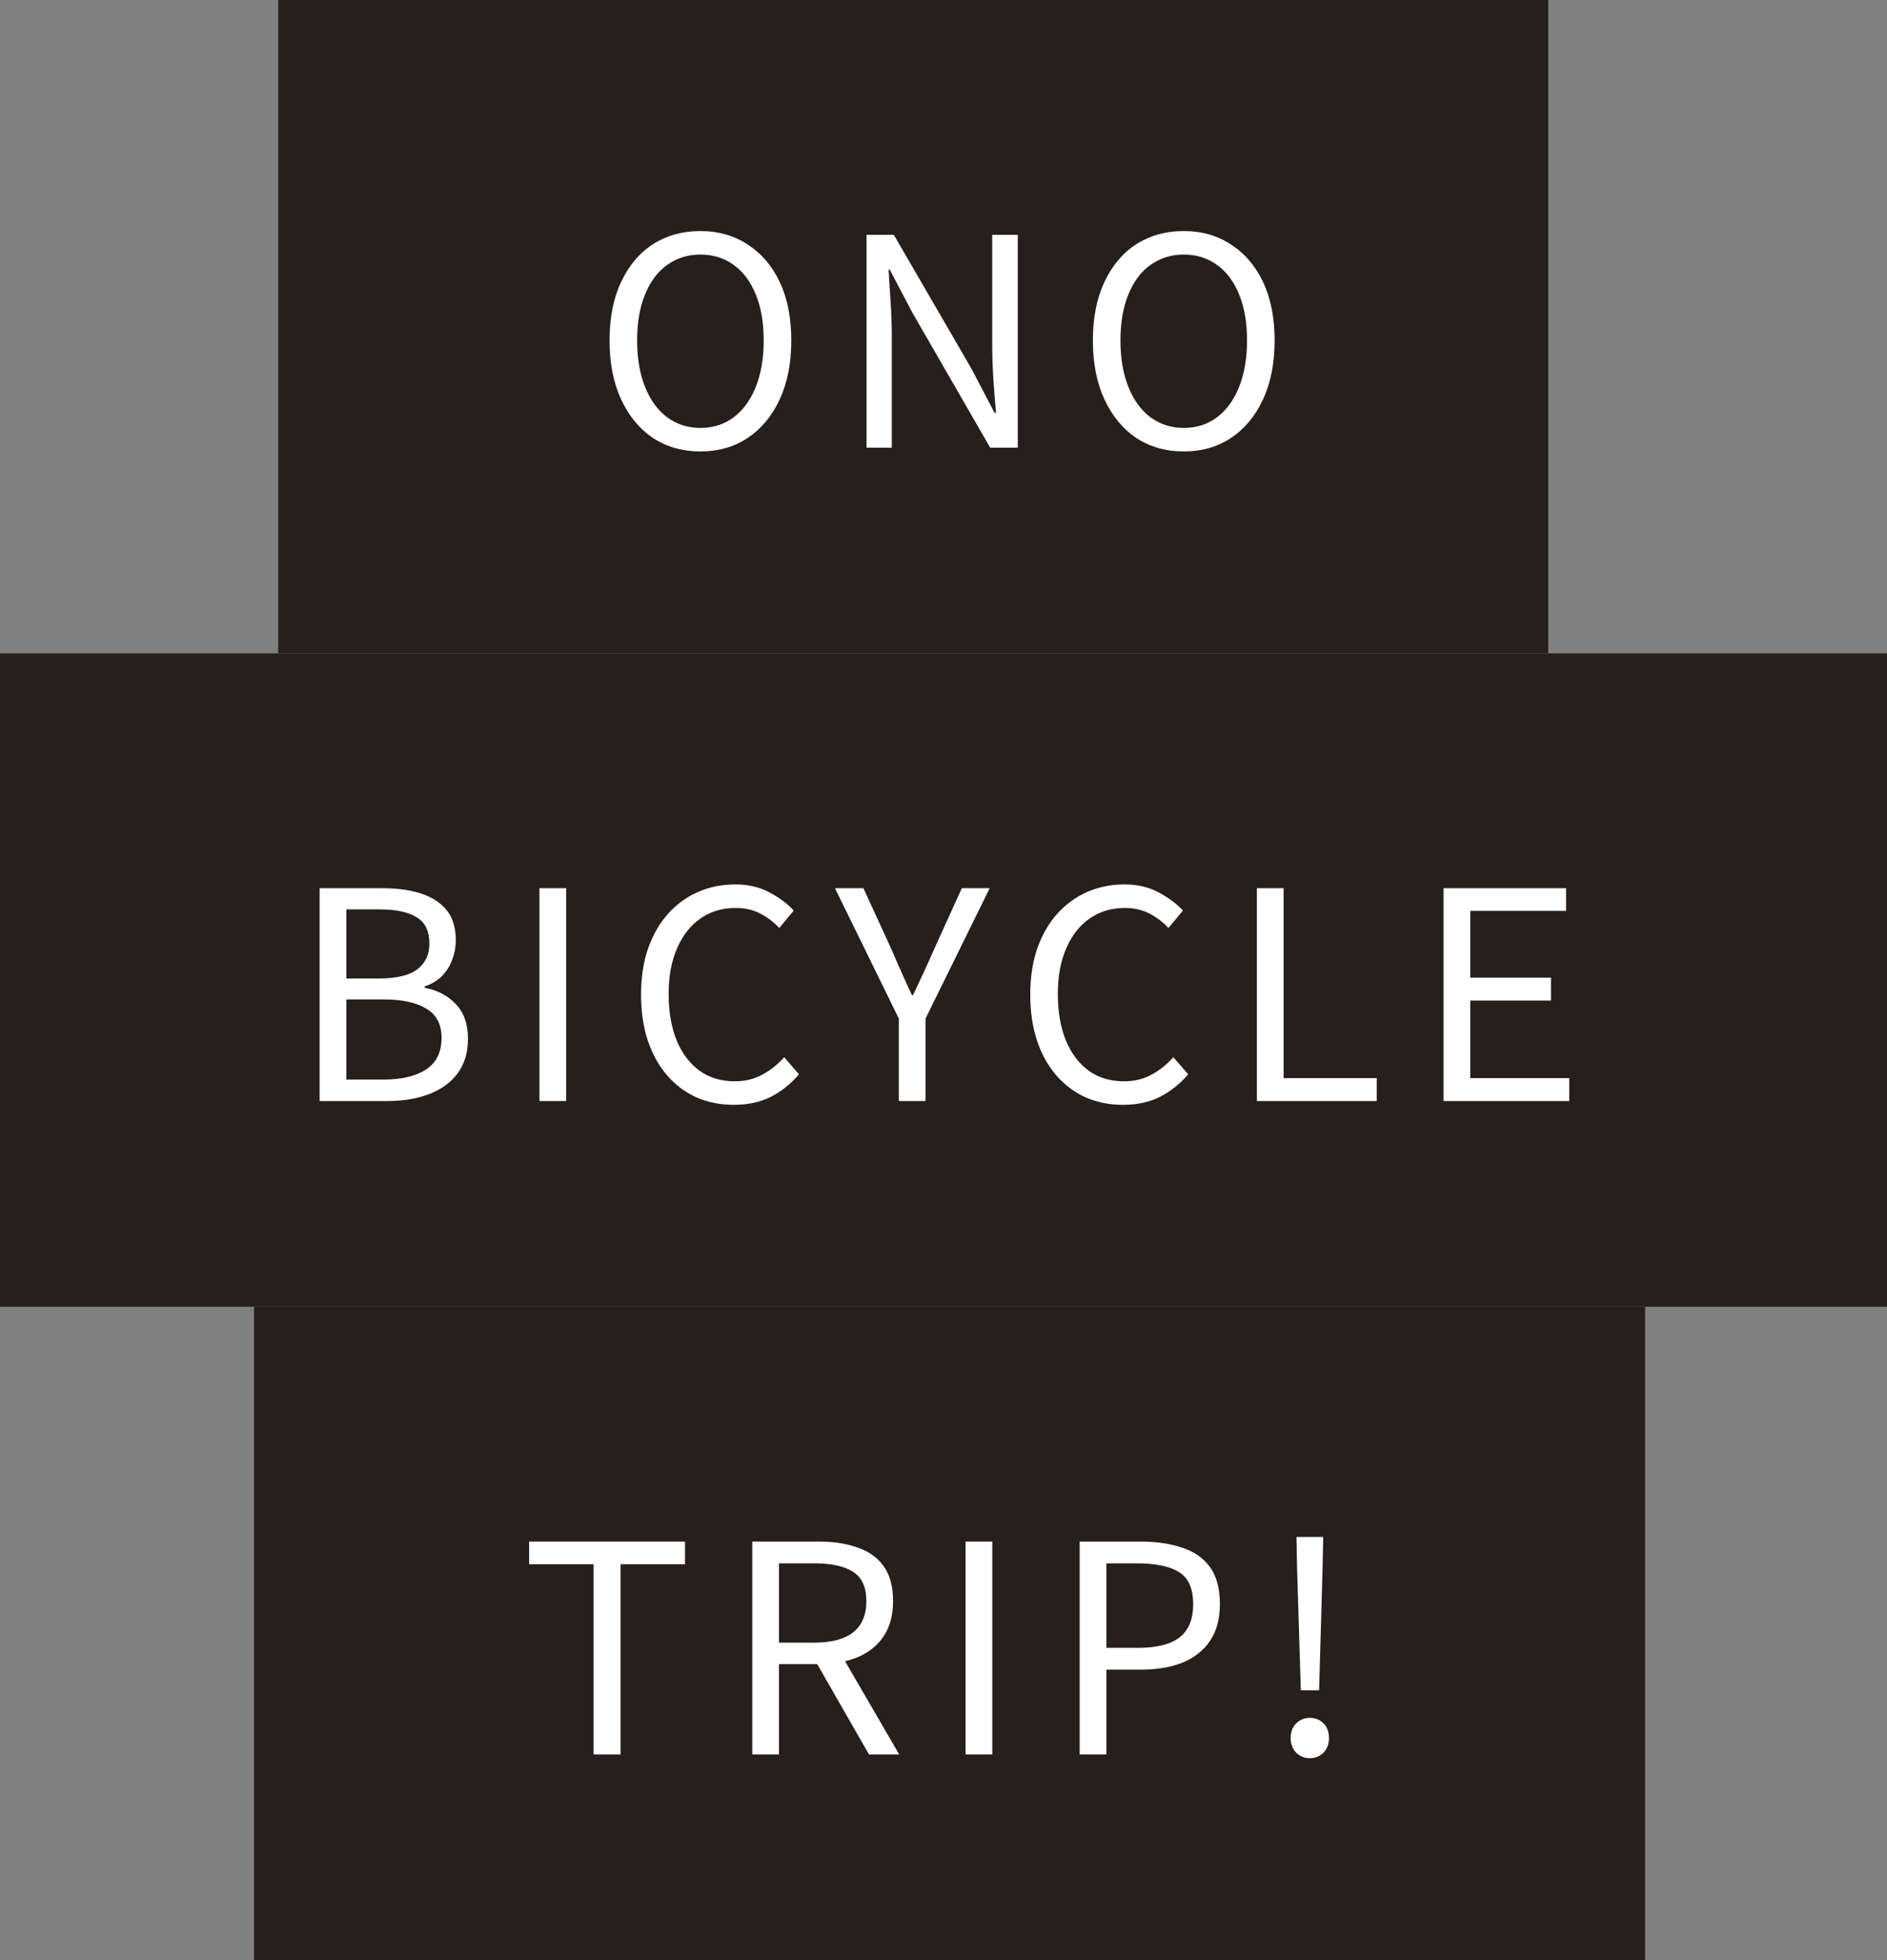
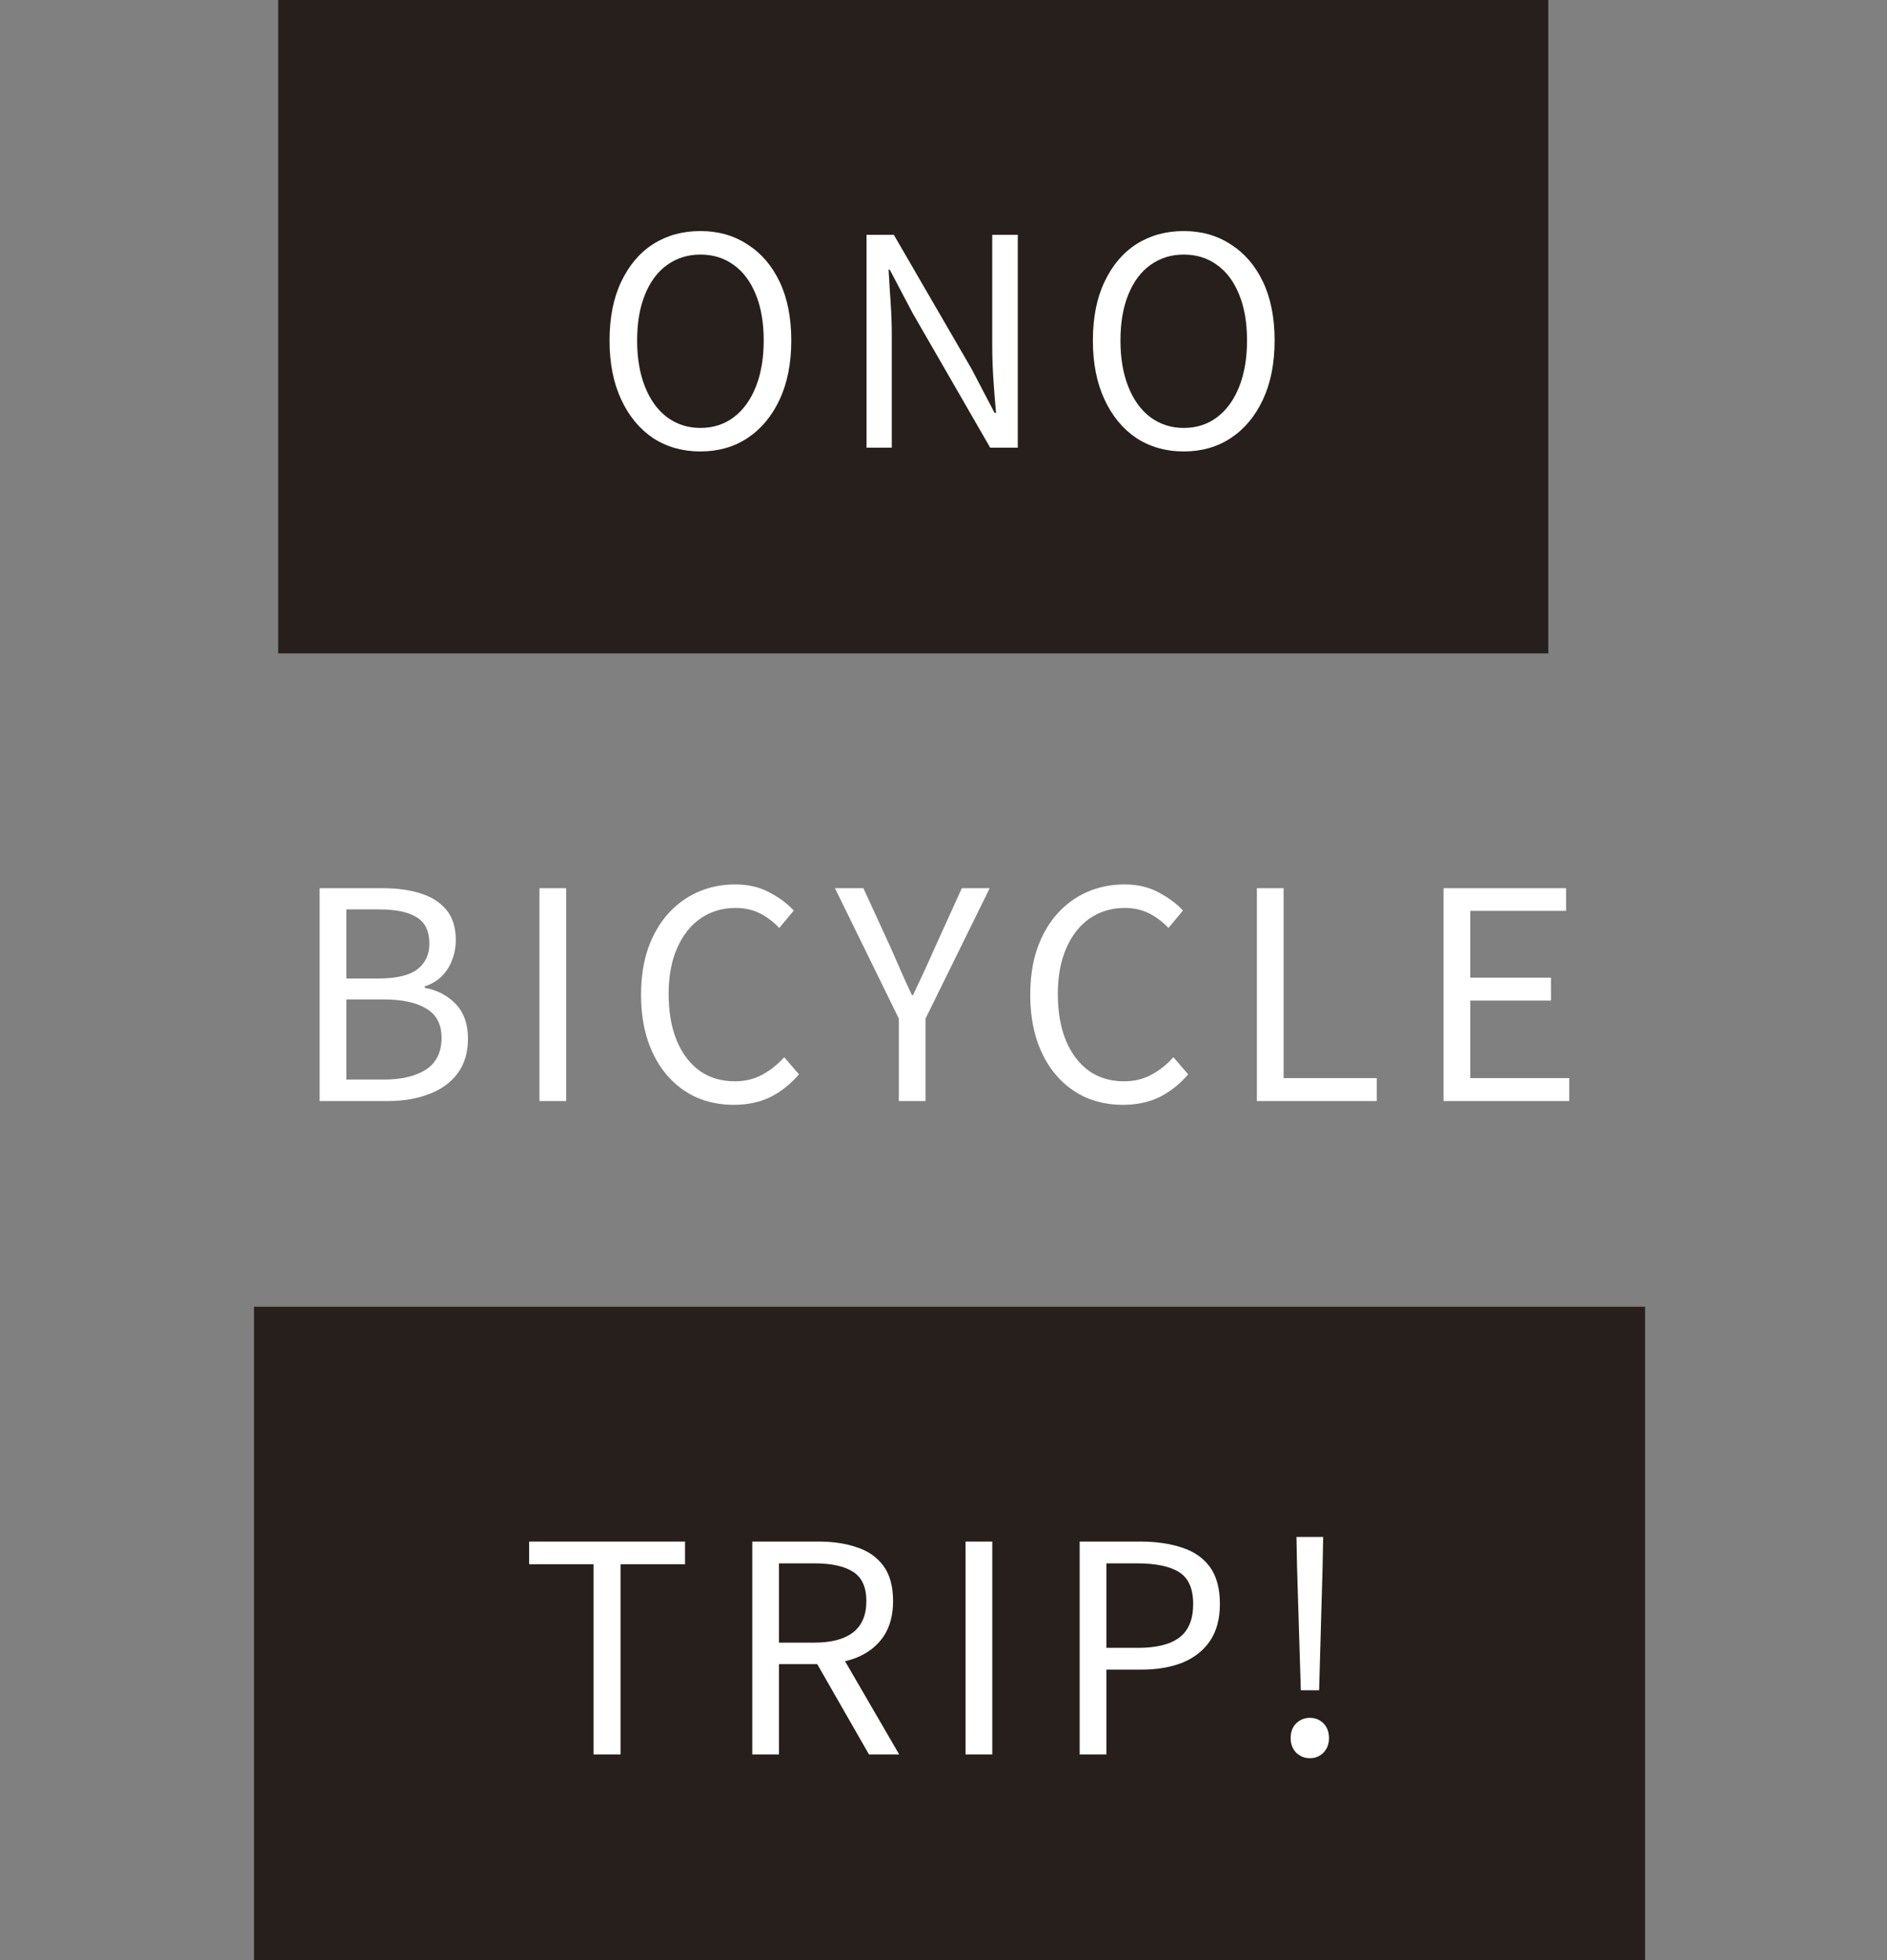
<svg xmlns="http://www.w3.org/2000/svg" width="156" height="162" viewBox="0 0 156 162" fill="none">
  <rect x="0" y="0" width="156" height="162" fill="#808080" stroke="none" />
  <rect x="23" width="105" height="54" fill="#261F1C" />
  <path d="M97.861 37.312C96.389 37.312 95.085 36.944 93.949 36.208C92.829 35.456 91.949 34.392 91.309 33.016C90.669 31.64 90.349 30.016 90.349 28.144C90.349 26.256 90.669 24.64 91.309 23.296C91.949 21.936 92.829 20.896 93.949 20.176C95.085 19.456 96.389 19.096 97.861 19.096C99.333 19.096 100.629 19.464 101.749 20.2C102.885 20.92 103.773 21.952 104.413 23.296C105.053 24.64 105.373 26.256 105.373 28.144C105.373 30.016 105.053 31.64 104.413 33.016C103.773 34.392 102.885 35.456 101.749 36.208C100.629 36.944 99.333 37.312 97.861 37.312ZM97.861 35.368C98.917 35.368 99.837 35.072 100.621 34.48C101.405 33.888 102.013 33.048 102.445 31.96C102.877 30.872 103.093 29.6 103.093 28.144C103.093 26.672 102.877 25.408 102.445 24.352C102.013 23.28 101.405 22.464 100.621 21.904C99.837 21.328 98.917 21.04 97.861 21.04C96.821 21.04 95.901 21.328 95.101 21.904C94.317 22.464 93.709 23.28 93.277 24.352C92.845 25.408 92.629 26.672 92.629 28.144C92.629 29.6 92.845 30.872 93.277 31.96C93.709 33.048 94.317 33.888 95.101 34.48C95.901 35.072 96.821 35.368 97.861 35.368Z" fill="white" />
  <path d="M71.637 37V19.408H73.893L80.325 30.496L82.221 34.12H82.341C82.261 33.24 82.189 32.32 82.125 31.36C82.061 30.4 82.029 29.464 82.029 28.552V19.408H84.141V37H81.861L75.453 25.888L73.557 22.288H73.461C73.509 23.168 73.565 24.072 73.629 25C73.693 25.912 73.725 26.832 73.725 27.76V37H71.637Z" fill="white" />
  <path d="M57.904 37.312C56.432 37.312 55.128 36.944 53.992 36.208C52.872 35.456 51.992 34.392 51.352 33.016C50.712 31.64 50.392 30.016 50.392 28.144C50.392 26.256 50.712 24.64 51.352 23.296C51.992 21.936 52.872 20.896 53.992 20.176C55.128 19.456 56.432 19.096 57.904 19.096C59.376 19.096 60.672 19.464 61.792 20.2C62.928 20.92 63.816 21.952 64.456 23.296C65.096 24.64 65.416 26.256 65.416 28.144C65.416 30.016 65.096 31.64 64.456 33.016C63.816 34.392 62.928 35.456 61.792 36.208C60.672 36.944 59.376 37.312 57.904 37.312ZM57.904 35.368C58.96 35.368 59.88 35.072 60.664 34.48C61.448 33.888 62.056 33.048 62.488 31.96C62.92 30.872 63.136 29.6 63.136 28.144C63.136 26.672 62.92 25.408 62.488 24.352C62.056 23.28 61.448 22.464 60.664 21.904C59.88 21.328 58.96 21.04 57.904 21.04C56.864 21.04 55.944 21.328 55.144 21.904C54.36 22.464 53.752 23.28 53.32 24.352C52.888 25.408 52.672 26.672 52.672 28.144C52.672 29.6 52.888 30.872 53.32 31.96C53.752 33.048 54.36 33.888 55.144 34.48C55.944 35.072 56.864 35.368 57.904 35.368Z" fill="white" />
  <rect x="21" y="108" width="115" height="54" fill="#261F1C" />
  <path d="M107.54 139.696L107.228 129.52L107.18 127.024H109.388L109.34 129.52L109.052 139.696H107.54ZM108.284 145.312C107.852 145.312 107.476 145.16 107.156 144.856C106.852 144.536 106.7 144.136 106.7 143.656C106.7 143.144 106.852 142.736 107.156 142.432C107.476 142.128 107.852 141.976 108.284 141.976C108.732 141.976 109.108 142.128 109.412 142.432C109.716 142.736 109.868 143.144 109.868 143.656C109.868 144.136 109.716 144.536 109.412 144.856C109.108 145.16 108.732 145.312 108.284 145.312Z" fill="white" />
  <path d="M89.257 145V127.408H94.273C95.585 127.408 96.737 127.576 97.729 127.912C98.721 128.232 99.489 128.768 100.033 129.52C100.577 130.272 100.849 131.288 100.849 132.568C100.849 133.8 100.577 134.816 100.033 135.616C99.489 136.416 98.729 137.016 97.753 137.416C96.777 137.8 95.649 137.992 94.369 137.992H91.465V145H89.257ZM91.465 136.192H94.081C95.617 136.192 96.761 135.904 97.513 135.328C98.265 134.752 98.641 133.832 98.641 132.568C98.641 131.288 98.249 130.408 97.465 129.928C96.697 129.448 95.537 129.208 93.985 129.208H91.465V136.192Z" fill="white" />
  <path d="M79.825 145V127.408H82.033V145H79.825Z" fill="white" />
  <path d="M62.191 145V127.408H67.687C68.887 127.408 69.943 127.568 70.855 127.888C71.783 128.192 72.511 128.704 73.039 129.424C73.567 130.144 73.831 131.112 73.831 132.328C73.831 133.496 73.567 134.472 73.039 135.256C72.511 136.024 71.783 136.6 70.855 136.984C69.943 137.352 68.887 137.536 67.687 137.536H64.399V145H62.191ZM64.399 135.76H67.351C68.727 135.76 69.783 135.48 70.519 134.92C71.255 134.344 71.623 133.48 71.623 132.328C71.623 131.176 71.255 130.368 70.519 129.904C69.783 129.44 68.727 129.208 67.351 129.208H64.399V135.76ZM71.839 145L67.231 136.96L68.983 135.784L74.335 145H71.839Z" fill="white" />
  <path d="M49.072 145V129.28H43.744V127.408H56.632V129.28H51.304V145H49.072Z" fill="white" />
-   <rect y="54" width="156" height="54" fill="#261F1C" />
  <path d="M119.34 91V73.408H129.468V75.28H121.548V80.8H128.22V82.696H121.548V89.104H129.732V91H119.34Z" fill="white" />
  <path d="M103.908 91V73.408H106.116V89.104H113.82V91H103.908Z" fill="white" />
  <path d="M92.828 91.312C91.74 91.312 90.724 91.112 89.78 90.712C88.852 90.296 88.044 89.696 87.356 88.912C86.668 88.128 86.132 87.176 85.748 86.056C85.364 84.92 85.172 83.64 85.172 82.216C85.172 80.792 85.364 79.52 85.748 78.4C86.148 77.264 86.7 76.304 87.404 75.52C88.108 74.736 88.932 74.136 89.876 73.72C90.82 73.304 91.852 73.096 92.972 73.096C94.044 73.096 94.988 73.32 95.804 73.768C96.62 74.2 97.284 74.696 97.796 75.256L96.596 76.696C96.132 76.2 95.604 75.8 95.012 75.496C94.42 75.192 93.748 75.04 92.996 75.04C91.892 75.04 90.924 75.328 90.092 75.904C89.26 76.48 88.612 77.304 88.148 78.376C87.684 79.432 87.452 80.688 87.452 82.144C87.452 83.632 87.676 84.92 88.124 86.008C88.572 87.08 89.204 87.912 90.02 88.504C90.836 89.08 91.804 89.368 92.924 89.368C93.756 89.368 94.5 89.192 95.156 88.84C95.828 88.488 96.444 88 97.004 87.376L98.228 88.792C97.54 89.592 96.756 90.216 95.876 90.664C94.996 91.096 93.98 91.312 92.828 91.312Z" fill="white" />
  <path d="M74.307 91V84.184L69.027 73.408H71.379L73.659 78.376C73.947 79.032 74.227 79.672 74.499 80.296C74.771 80.92 75.067 81.568 75.387 82.24H75.483C75.803 81.568 76.107 80.92 76.395 80.296C76.683 79.672 76.971 79.032 77.259 78.376L79.515 73.408H81.819L76.515 84.184V91H74.307Z" fill="white" />
  <path d="M60.653 91.312C59.565 91.312 58.549 91.112 57.605 90.712C56.677 90.296 55.869 89.696 55.181 88.912C54.493 88.128 53.957 87.176 53.573 86.056C53.189 84.92 52.997 83.64 52.997 82.216C52.997 80.792 53.189 79.52 53.573 78.4C53.973 77.264 54.525 76.304 55.229 75.52C55.933 74.736 56.757 74.136 57.701 73.72C58.645 73.304 59.677 73.096 60.797 73.096C61.869 73.096 62.813 73.32 63.629 73.768C64.445 74.2 65.109 74.696 65.621 75.256L64.421 76.696C63.957 76.2 63.429 75.8 62.837 75.496C62.245 75.192 61.573 75.04 60.821 75.04C59.717 75.04 58.749 75.328 57.917 75.904C57.085 76.48 56.437 77.304 55.973 78.376C55.509 79.432 55.277 80.688 55.277 82.144C55.277 83.632 55.501 84.92 55.949 86.008C56.397 87.08 57.029 87.912 57.845 88.504C58.661 89.08 59.629 89.368 60.749 89.368C61.581 89.368 62.325 89.192 62.981 88.84C63.653 88.488 64.269 88 64.829 87.376L66.053 88.792C65.365 89.592 64.581 90.216 63.701 90.664C62.821 91.096 61.805 91.312 60.653 91.312Z" fill="white" />
  <path d="M44.598 91V73.408H46.806V91H44.598Z" fill="white" />
  <path d="M26.424 91V73.408H31.632C32.832 73.408 33.88 73.552 34.776 73.84C35.688 74.128 36.4 74.584 36.912 75.208C37.424 75.832 37.68 76.664 37.68 77.704C37.68 78.28 37.576 78.832 37.368 79.36C37.176 79.872 36.888 80.32 36.504 80.704C36.12 81.072 35.656 81.344 35.112 81.52V81.64C36.152 81.832 37.008 82.28 37.68 82.984C38.352 83.688 38.688 84.64 38.688 85.84C38.688 86.992 38.4 87.952 37.824 88.72C37.264 89.472 36.48 90.04 35.472 90.424C34.48 90.808 33.328 91 32.016 91H26.424ZM28.632 80.872H31.248C32.768 80.872 33.856 80.616 34.512 80.104C35.168 79.592 35.496 78.888 35.496 77.992C35.496 76.952 35.144 76.224 34.44 75.808C33.752 75.376 32.72 75.16 31.344 75.16H28.632V80.872ZM28.632 89.224H31.704C33.208 89.224 34.384 88.944 35.232 88.384C36.08 87.824 36.504 86.952 36.504 85.768C36.504 84.664 36.088 83.864 35.256 83.368C34.424 82.856 33.24 82.6 31.704 82.6H28.632V89.224Z" fill="white" />
</svg>